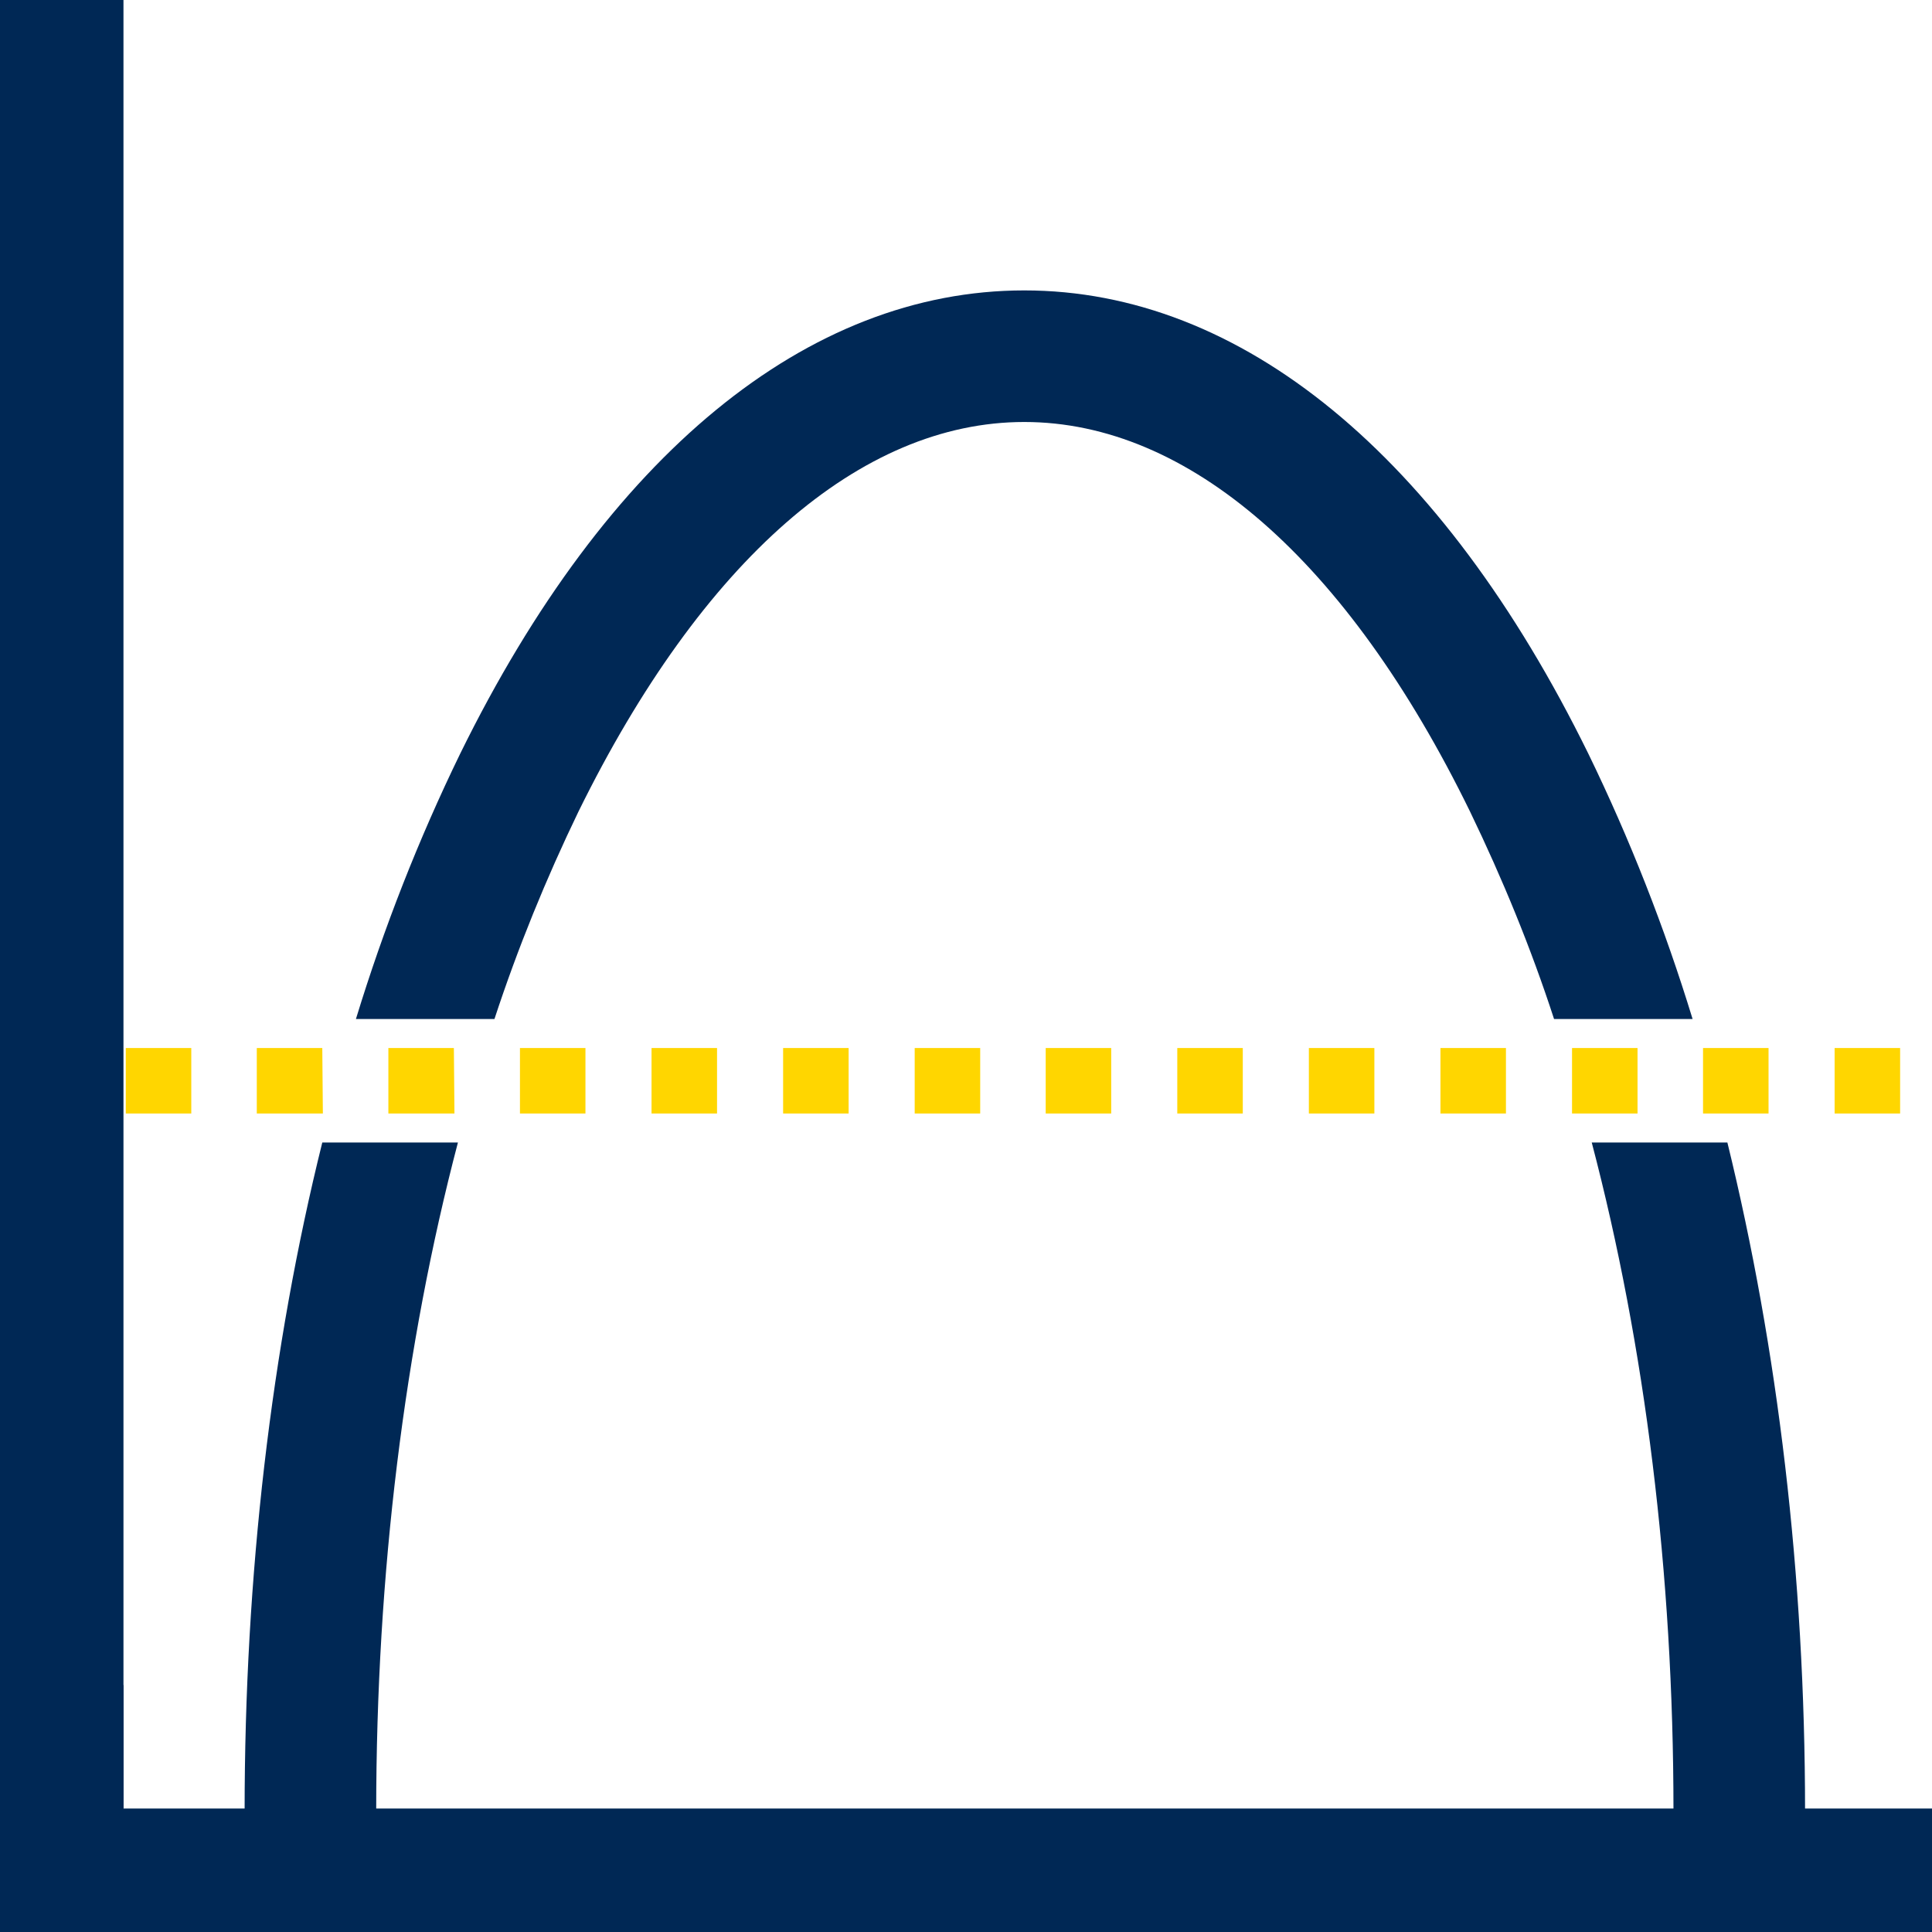
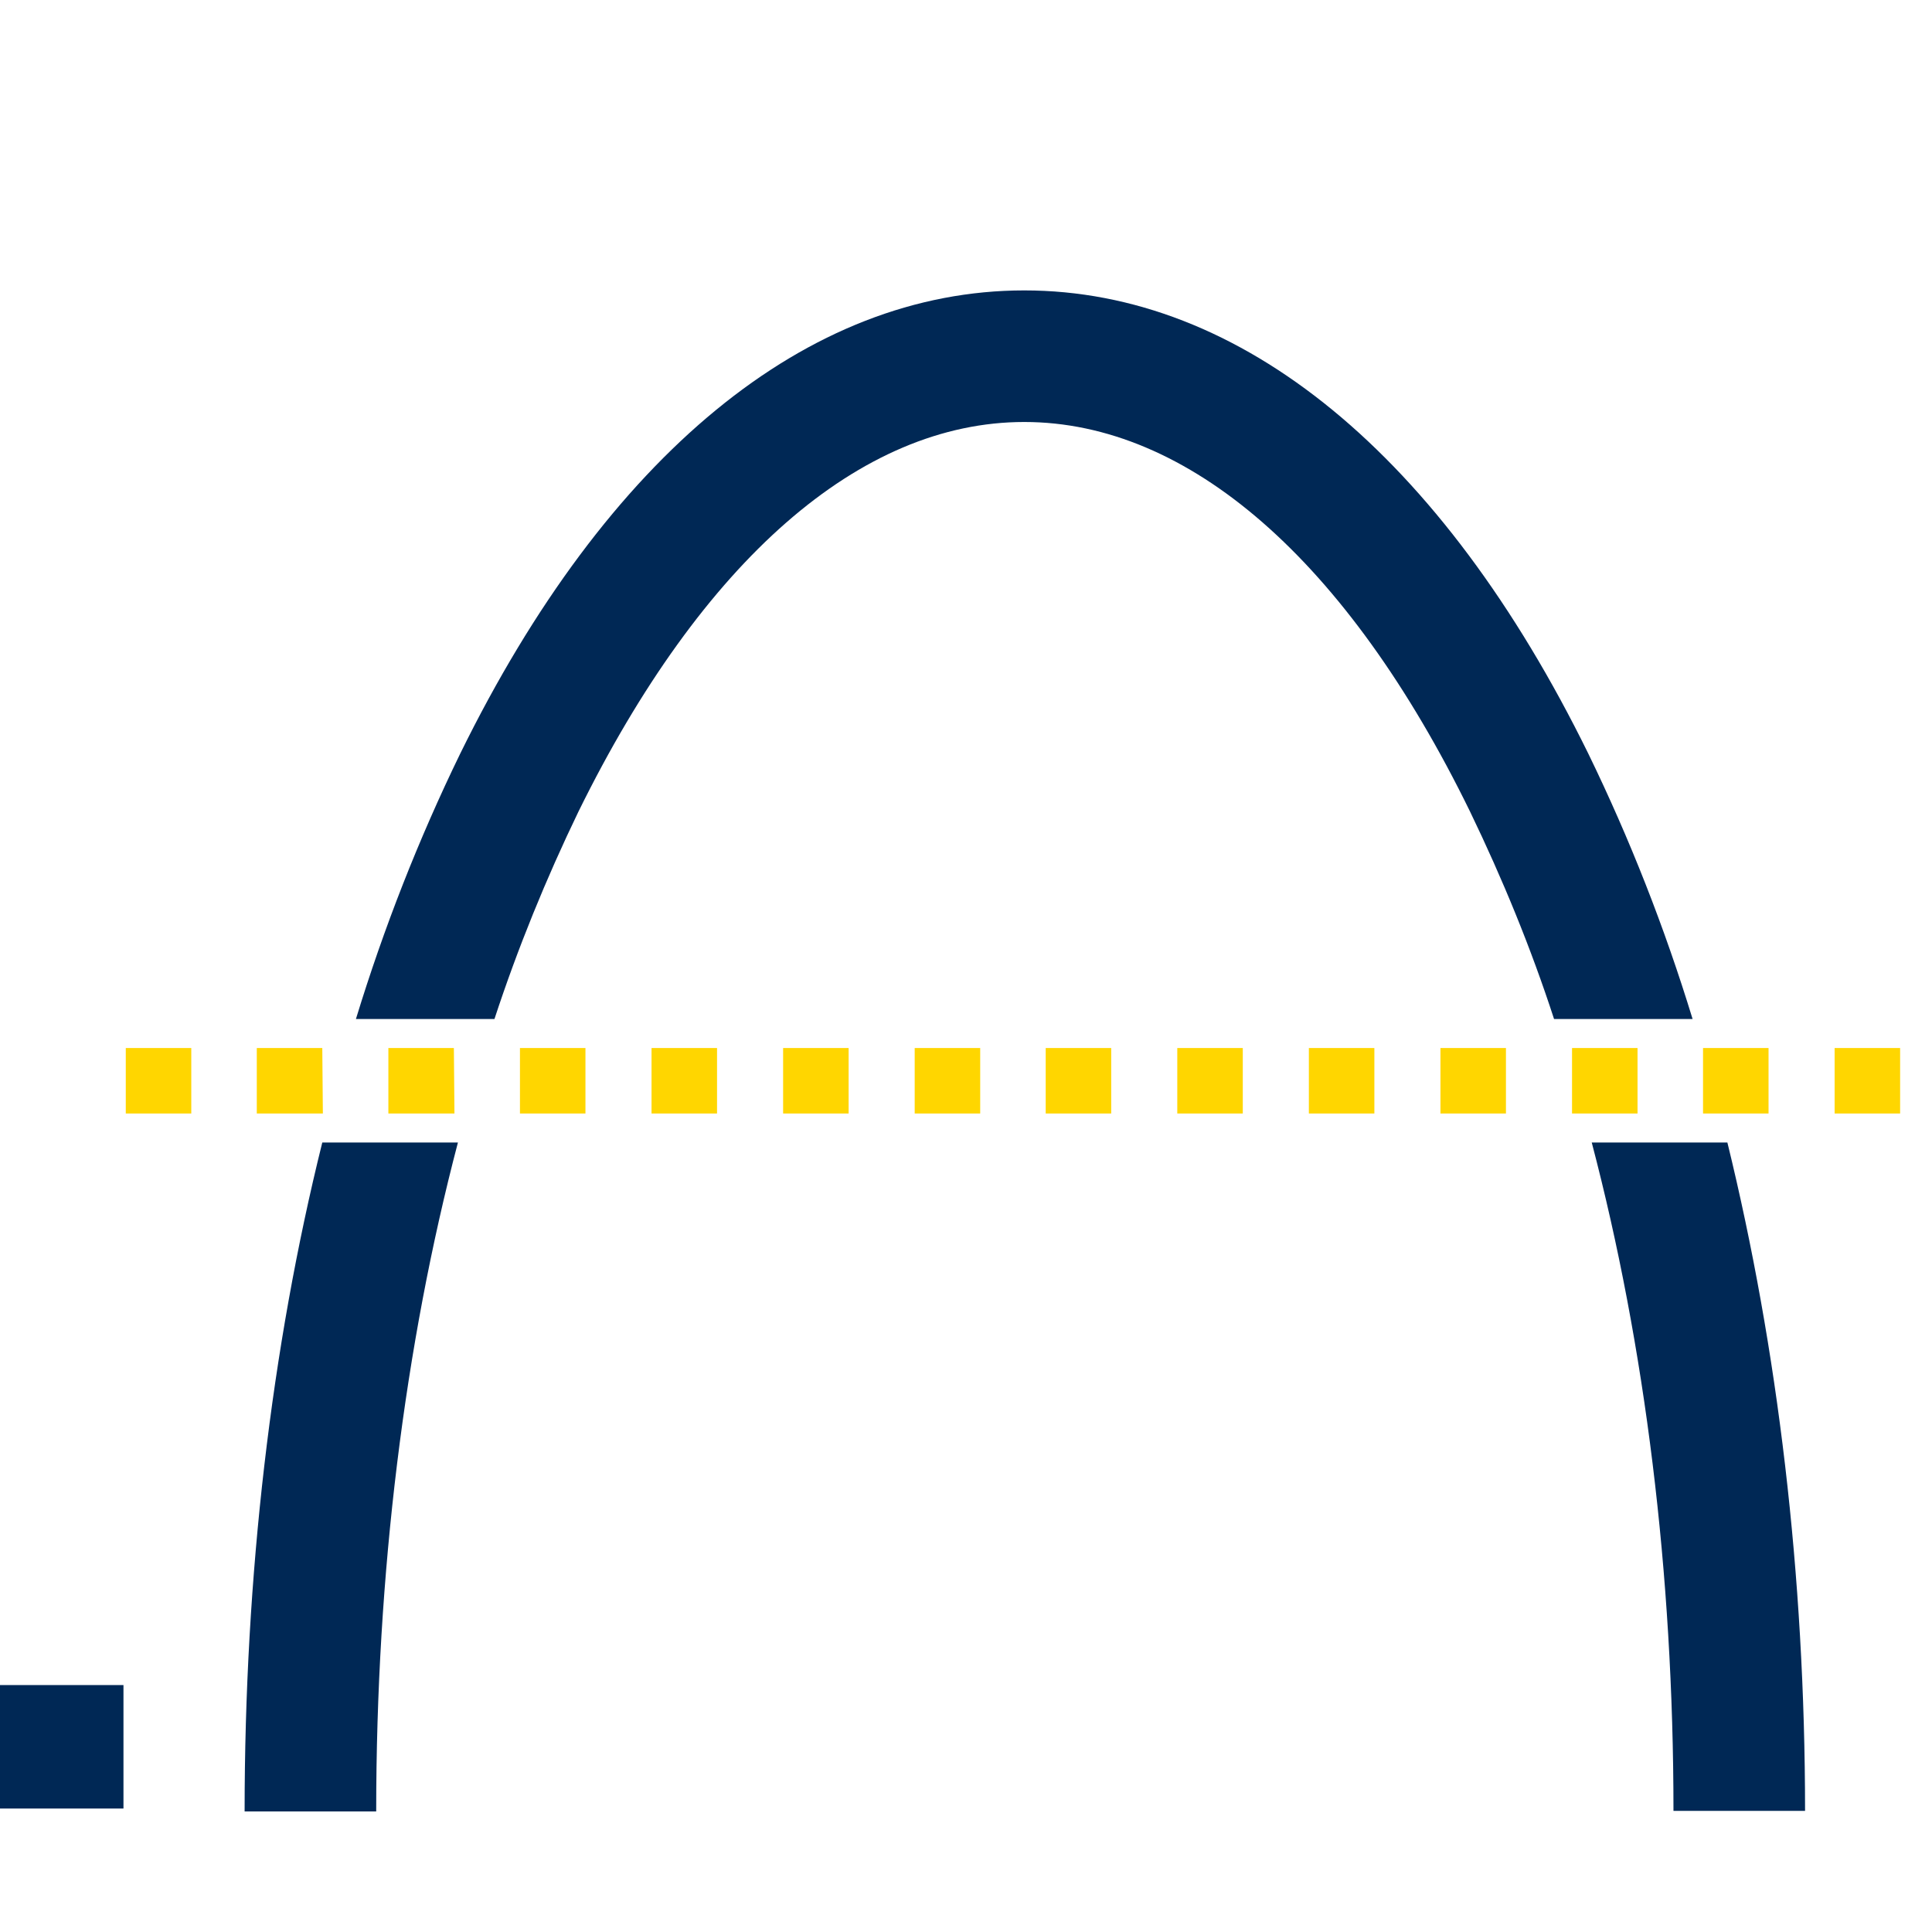
<svg xmlns="http://www.w3.org/2000/svg" version="1.1" id="Navy_icon_-_Transparent_background" x="0px" y="0px" viewBox="0 0 333.3 333.3" style="enable-background:new 0 0 333.3 333.3;" xml:space="preserve">
  <style type="text/css">
	.st0{fill:none;}
	.st1{fill:#002855;}
	.st2{fill:#FFD600;}
</style>
  <g>
    <rect x="40.7" y="290.2" class="st0" width="21.3" height="21.3" />
-     <polygon class="st1" points="333.3,333.3 0,333.3 0,0 21.3,0 21.3,312 333.3,312  " />
    <rect y="290.7" class="st1" width="21.3" height="21.3" />
-     <rect x="21.3" y="290.7" class="st0" width="21.3" height="21.3" />
    <path class="st1" d="M85.3,175.8c4-12.2,8.9-24.2,14.5-35.8c21.3-43.3,48.6-67.2,76.9-67.2s55.7,23.8,76.9,67.2   c5.6,11.6,10.5,23.5,14.5,35.8h23.9c-4.8-15.7-10.8-31-18-45.8c-25.3-51.5-59.9-79.9-97.3-79.9s-72,28.4-97.3,79.9   c-7.2,14.8-13.2,30.1-18,45.8H85.3z" />
    <path class="st1" d="M55.6,197.1c-8.8,35.4-13.4,74.7-13.4,115.4h22.7c0-41,4.9-80.4,14.1-115.4H55.6z" />
    <path class="st1" d="M298,197.1h-23.4c9.2,35,14.1,74.3,14.1,115.3h22.7C311.4,271.8,306.7,232.6,298,197.1z" />
    <path class="st2" d="M327.8,192.1h-11.3v-11.3h11.3V192.1z M305.1,192.1h-11.3v-11.3h11.3V192.1z M282.5,192.1h-11.3v-11.3h11.3   V192.1z M259.8,192.1h-11.3v-11.3h11.3V192.1z M237.1,192.1h-11.3v-11.3h11.3L237.1,192.1z M214.4,192.1h-11.3v-11.3h11.3   L214.4,192.1z M191.7,192.1h-11.3v-11.3h11.3L191.7,192.1z M169.1,192.1h-11.3v-11.3h11.3L169.1,192.1z M146.4,192.1h-11.3v-11.3   h11.3L146.4,192.1z M123.7,192.1h-11.3v-11.3h11.3L123.7,192.1z M101,192.1H89.7v-11.3H101L101,192.1z M78.4,192.1H67v-11.3h11.3   L78.4,192.1z M55.7,192.1H44.3v-11.3h11.3L55.7,192.1z M33,192.1H21.7v-11.3H33L33,192.1z" />
  </g>
</svg>